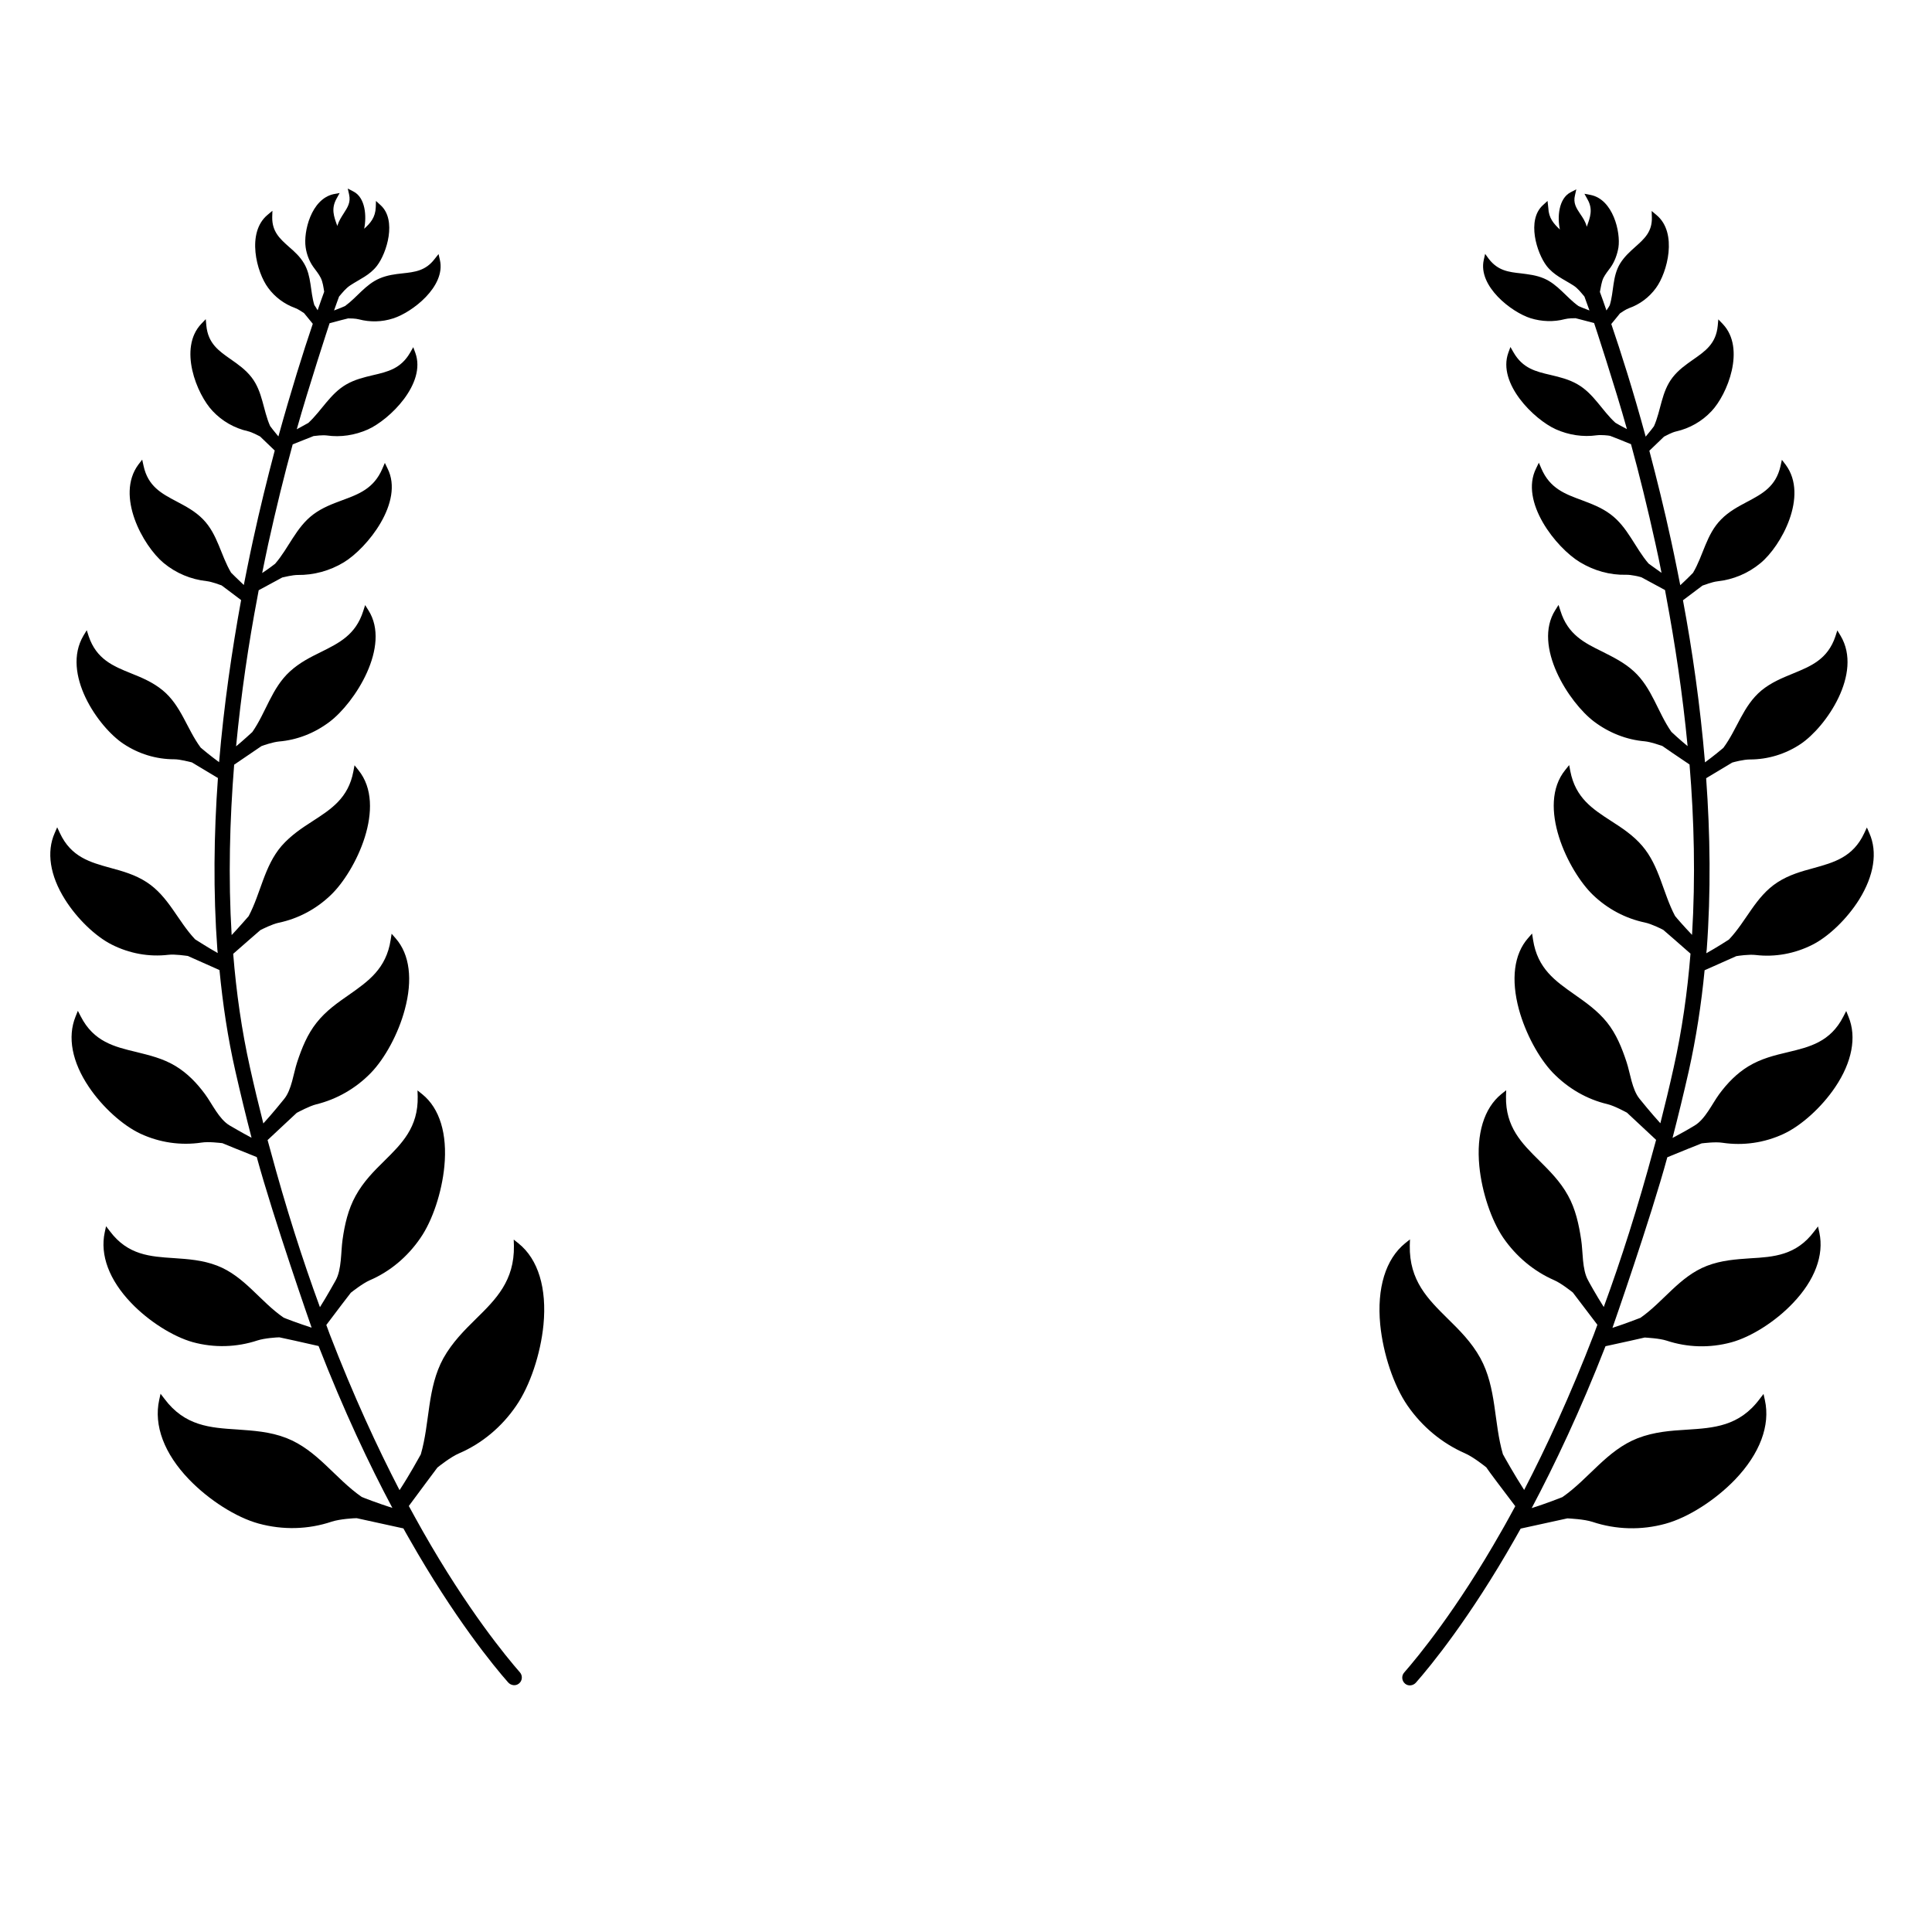
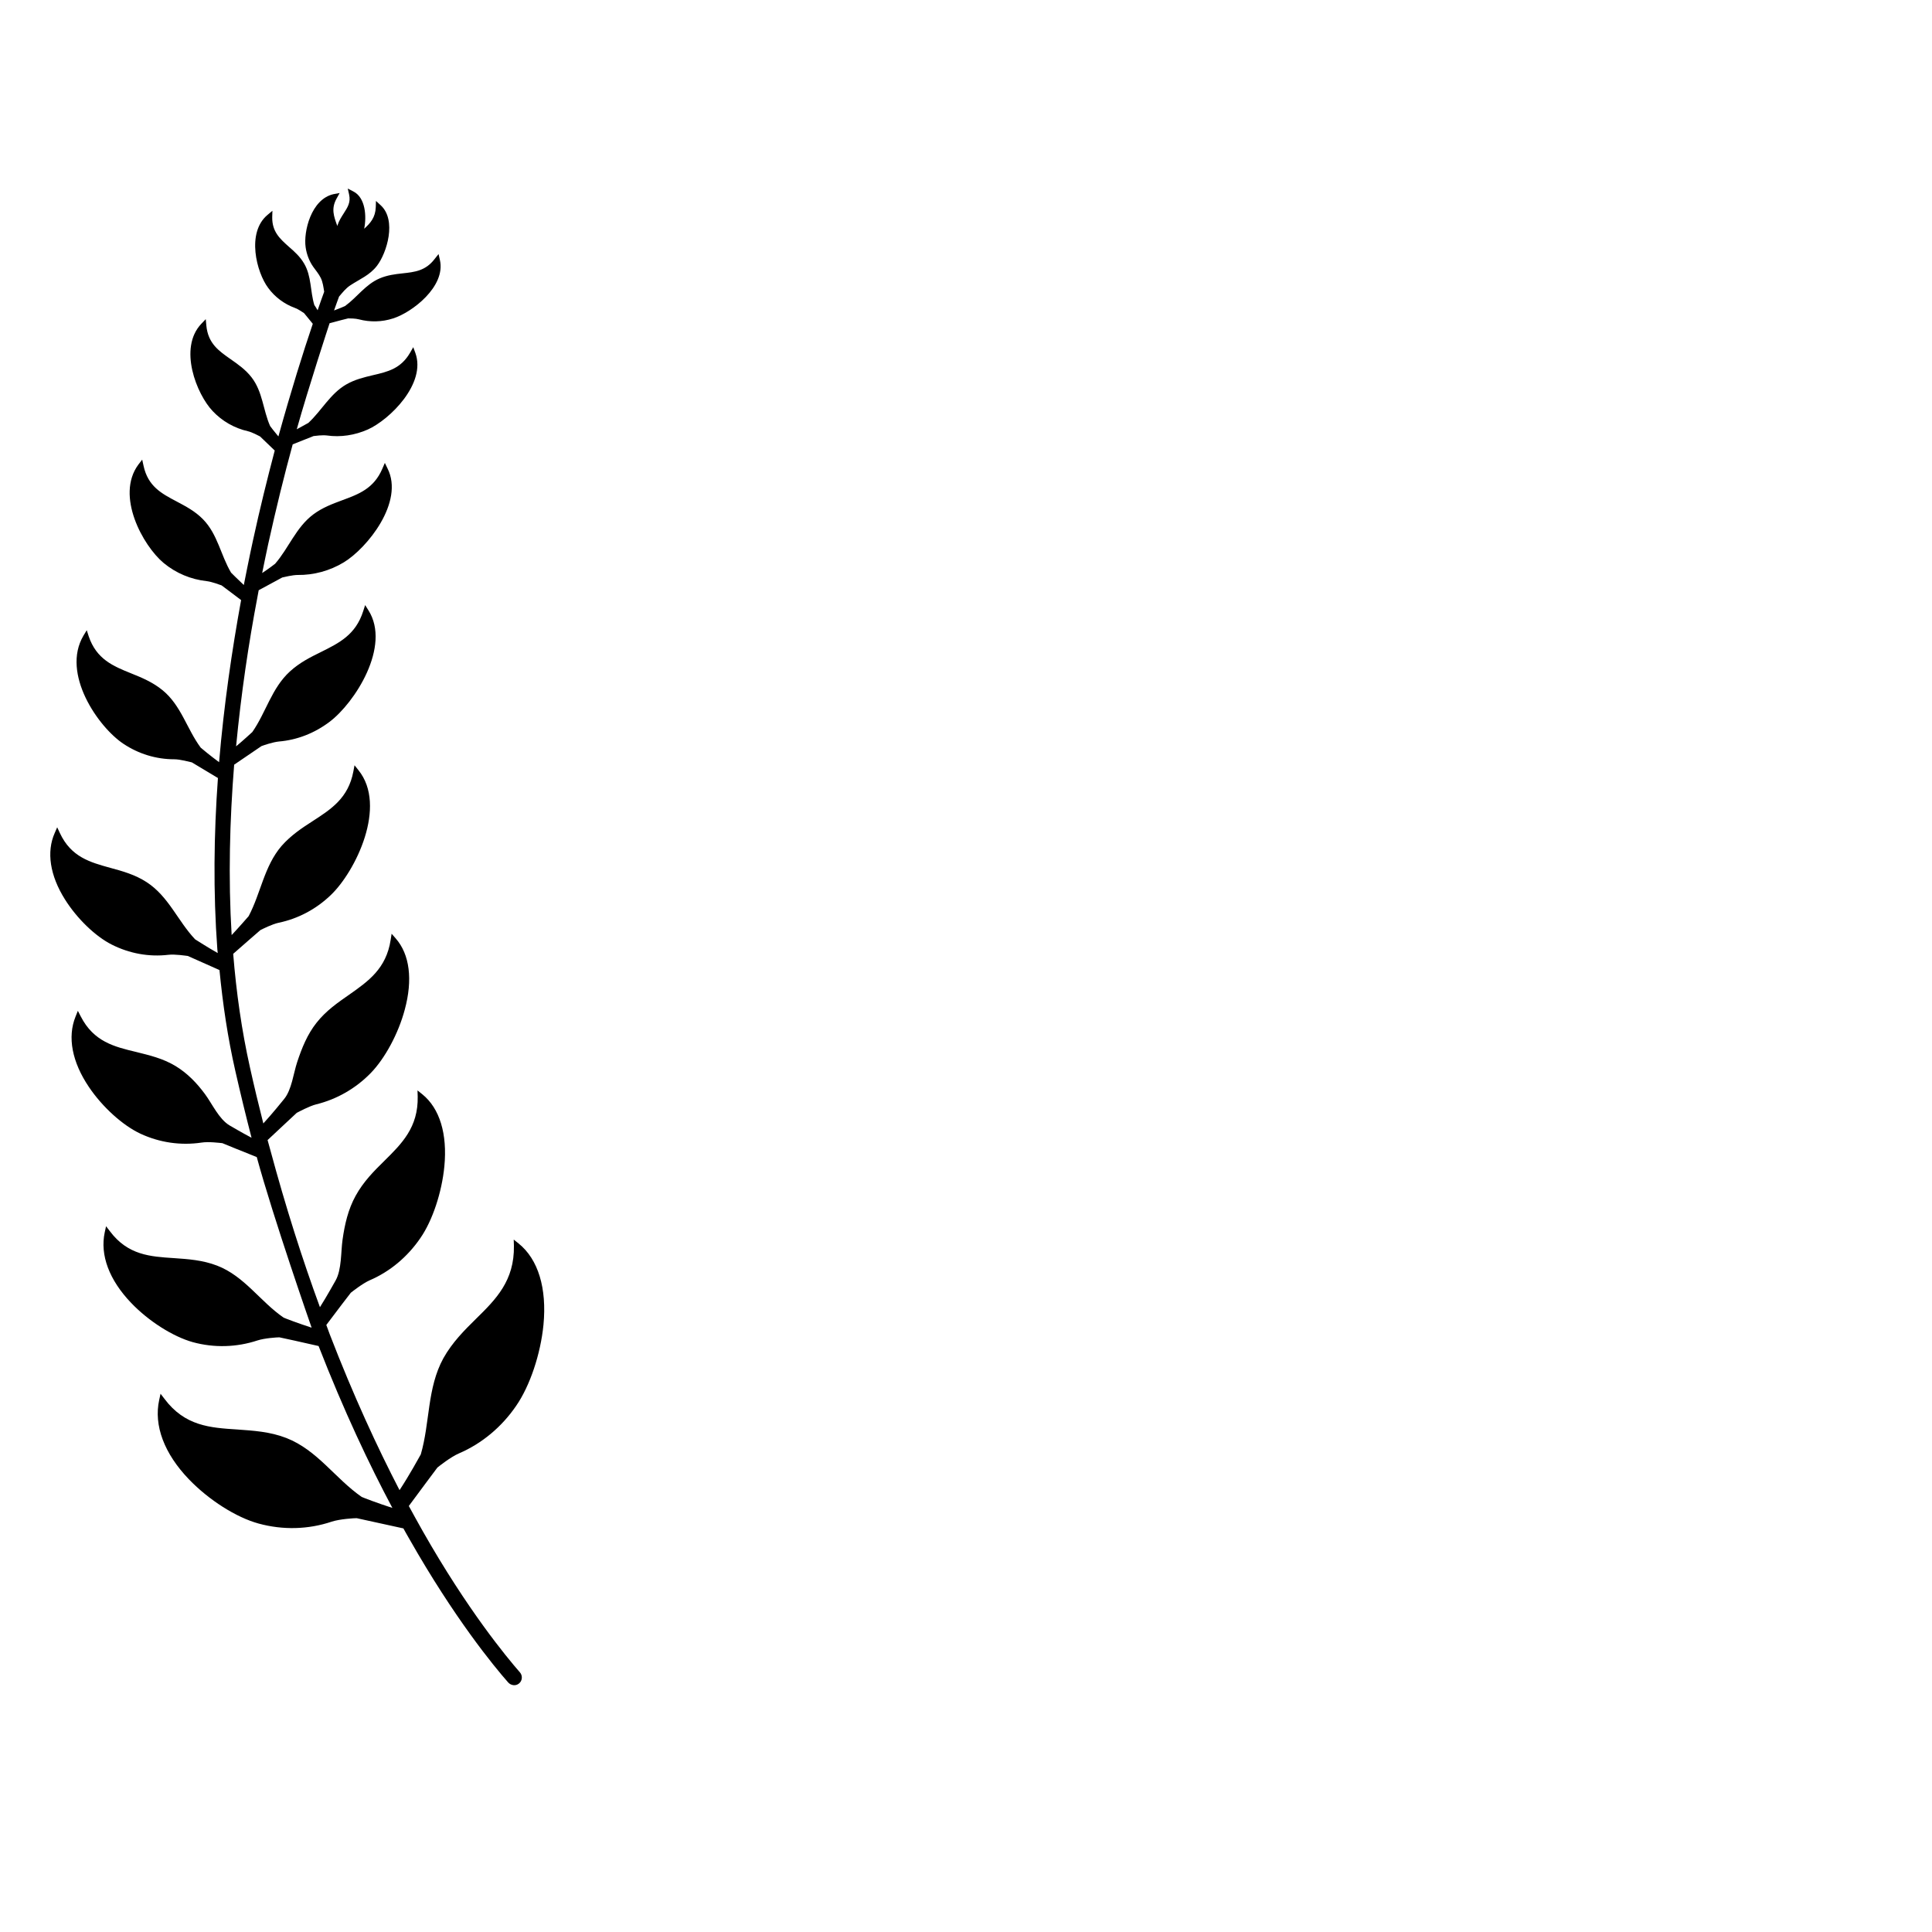
<svg xmlns="http://www.w3.org/2000/svg" version="1.1" id="Layer_1" x="0px" y="0px" width="1000px" height="1000px" viewBox="0 0 1000 1000" style="enable-background:new 0 0 1000 1000;" xml:space="preserve">
  <g>
    <path d="M226.4,759.6c1-0.8,6.9-5.5,11.1-7.3c11.9-5.1,22.2-13.7,29.7-24.7c7.1-10.3,12.6-26.7,14.1-41.9   c1.8-18.9-2.7-33.9-12.9-42.1l-2.5-2l0.1,3.2c0.3,18.1-9.3,27.7-19.6,37.8c-6.1,6-12.3,12.2-16.9,20.4   c-8.5,15.5-6.9,33.3-11.7,49.8c-0.7,1.2-5.8,10.6-11,18.5c-11.3-21.8-23.8-48.7-36.1-80.6c0,0-1.3-3.5-1.8-4.9   c5.2-6.9,11.7-15.5,12.7-16.7c0.9-0.7,6.1-4.8,9.7-6.4c10.5-4.5,19.6-12.1,26.3-21.9c6.3-9.1,11.1-23.7,12.4-37.1   c1.6-16.8-2.4-30-11.4-37.3l-2.5-2l0.1,3.2c0.3,15.9-8.2,24.3-17.2,33.2c-5.4,5.3-10.9,10.8-14.9,18.1c-3.9,7-5.7,14.9-6.8,22.8   c-0.9,6.3-0.4,15.4-3.6,21.1c-0.6,1-4.2,7.6-8.1,13.8c-9-24.5-17.7-51.7-25.8-81.8c0,0-1-3.6-1.3-4.7c6-5.7,14-13,15.1-14.1   c1-0.5,6.5-3.5,10.1-4.4c10.6-2.6,20.4-8.2,28.2-16.2c7.3-7.5,14.3-20.4,17.6-32.8c4.2-15.5,2.6-28.6-4.7-36.9l-2.1-2.4l-0.5,3.2   c-2.3,14.9-11.6,21.4-21.4,28.3c-5.9,4.1-12,8.3-16.9,14.5c-4.8,6-7.7,13.2-10.1,20.5c-1.9,5.7-2.8,14.2-6.7,19   c-0.8,1-5.8,7.2-10.8,12.7c-2.4-9.4-4.7-19-6.9-28.9c-4.3-19.2-7.1-39-8.7-58.9c5.7-5,13-11.4,14.1-12.3c1-0.5,6.1-3.1,9.5-3.8   c10-2.1,19.3-7,26.9-14.3c12.8-12.2,29.4-46.1,14.3-64.7l-2-2.5l-0.6,3.2c-2.6,13.8-11.5,19.5-20.9,25.6c-5.6,3.6-11.4,7.4-16.3,13   c-9,10.5-10.7,24.4-17,36.3c-0.7,0.8-4.6,5.3-8.8,9.8c-1.8-29.7-1-59.5,1.3-88.2c5.7-3.9,12.9-8.8,14.1-9.6c1-0.4,5.9-2.1,9.1-2.4   c9.4-0.8,18.4-4.3,26.2-10.2c13-9.8,31.9-39.1,20.1-57.7l-1.7-2.7l-1,3.1c-3.9,12.3-12.5,16.5-21.7,21.1   c-5.5,2.7-11.2,5.5-16.3,10.2c-9.4,8.6-12.3,21.1-19.4,31.3c-0.7,0.6-4.3,4-8.4,7.4c2.6-27.3,6.5-53.4,11-77c0,0,0.5-2.8,0.7-3.8   c5.2-2.8,11.2-6.1,12.2-6.6c0.9-0.2,5.3-1.3,8-1.3c8.2,0.1,16.5-2.1,23.8-6.5c12.2-7.4,31.4-31.3,22.7-48.6l-1.4-2.9l-1.3,3   c-4.4,10.3-12.3,13.2-20.7,16.3c-5.1,1.9-10.3,3.8-15.1,7.4c-8.9,6.7-12.6,17.3-19.7,25.5c-0.6,0.5-3.4,2.6-6.7,4.8   c1-5.1,2.1-10.1,3.1-14.9c4.1-18.6,8.4-36,12.7-51.7c4.6-1.8,9.8-3.9,10.8-4.3c0.8-0.1,4.6-0.6,6.9-0.3c7.1,1,14.4-0.1,21.2-3.1   c11.3-5.1,30.3-23.7,24.6-39.6l-1.1-3l-1.6,2.8c-4.8,8.3-11.5,9.9-19.3,11.7c-4.6,1.1-9.3,2.2-13.8,4.8   c-8.3,4.8-12.7,13.5-19.6,19.9c-0.6,0.3-3.1,1.7-6,3.3c6-21.4,16.8-54.4,17-54.9c4-1.1,8.7-2.3,9.6-2.5c0.8,0,3.8,0,5.6,0.5   c5.7,1.5,11.9,1.4,17.7-0.5c9.8-3.1,27.3-16.5,24.2-30.2l-0.7-3.1L225,134c-4.7,6.2-10.3,6.8-16.7,7.5c-3.8,0.4-7.8,0.9-11.8,2.6   c-7.3,3.1-11.7,9.8-17.9,14.3c-0.6,0.3-3,1.3-5.7,2.3c1-2.7,1.8-5.2,2.6-7.2c1.8-2.1,3.5-4.3,5.8-5.8c5-3.3,10-5.2,13.8-10.1   c5.1-6.6,10.4-23.7,1.9-31.4l-2.4-2.2l-0.1,3.2c-0.2,5.4-2.8,8.3-6,11.2c1.3-6.4,0.7-16.1-5.6-19.3l-2.9-1.5l0.7,3.1   c0.9,4.1-0.8,6.6-2.7,9.6c-1.2,1.9-2.5,3.8-3.3,6.3c0,0.1-0.1,0.3-0.1,0.4c0-0.1-0.1-0.2-0.1-0.3c-1.7-4.7-3.2-8.7-0.3-13.9   l1.6-2.9l-3.2,0.6C161,103.1,157,120,158.2,128c0.5,3.6,1.9,7.3,4,10.2c1.3,1.8,2.8,3.6,3.8,5.6c1.1,2.2,1.4,4.8,1.8,7.2   c-1,2.6-2.1,5.9-3.4,9.6c-0.8-1.3-1.4-2.4-1.7-2.7c-2.2-7.2-1.4-14.9-5.3-21.5c-2.1-3.6-5-6.2-7.9-8.7c-4.7-4.2-8.7-7.8-8.6-15.3   l0.1-3.3l-2.5,2.1c-11.1,9.2-5.7,29.8,0.3,37.8c3.5,4.8,8.4,8.4,13.9,10.4c1.7,0.6,4.1,2.3,4.7,2.7c0.5,0.6,2.5,3,4.5,5.5   c-4.9,14.4-11.2,34.5-17.8,58.3c-2.1-2.5-3.9-4.8-4.3-5.4c-3.7-8.4-3.8-17.7-9.6-25.2c-3.1-4-7-6.7-10.7-9.3   c-6.3-4.4-11.8-8.2-12.7-17.5l-0.3-3.3l-2.3,2.4c-12,12.6-2.4,36.5,5.9,45.2c4.9,5.2,11.2,8.8,18.2,10.4c2.2,0.5,5.5,2.3,6.3,2.7   c0.7,0.7,4.3,4.1,7.6,7.3c-3.8,14.4-7.7,30.1-11.3,46.7c-1.6,7.2-4.7,22.8-4.7,22.9c-3.2-3-6-5.8-6.6-6.4   c-5.4-9.1-6.9-19.8-14.5-27.6c-4.1-4.2-8.9-6.7-13.6-9.2c-8-4.2-14.9-7.9-17.2-18.5l-0.7-3.2l-2,2.6c-11.9,16.1,2.4,42,13.1,50.9   c6.4,5.3,14.1,8.5,22.3,9.4c2.7,0.3,6.8,1.9,7.7,2.2c0.9,0.7,5.8,4.3,10.1,7.6c-4.7,25.7-8.9,54.2-11.4,83.9   c-4.5-3.3-8.7-6.8-9.5-7.5c-7.2-9.7-10.1-21.8-19.7-29.7c-5.1-4.2-10.9-6.6-16.4-8.8c-9.2-3.7-17.9-7.3-21.9-19.2l-1-3.1l-1.7,2.8   c-11.6,19.6,7.6,47.3,20.7,56c7.8,5.2,16.9,8,26.3,8c3.1,0,8.1,1.4,9.1,1.6c1.1,0.7,7.9,4.7,13.5,8.1c-2.1,28.9-2.5,59-0.3,88.7   c0,0,0.1,1.3,0.2,1.9c-5.5-3.1-10.7-6.5-11.7-7.1c-9-9.5-13.7-22.2-25.1-29.6c-6-3.9-12.5-5.7-18.8-7.4c-10.5-2.9-20.3-5.6-26.1-18   l-1.4-3l-1.3,3c-4.3,9.7-2.5,21.9,5.3,34.3c6.2,9.9,15.7,19.1,24.2,23.4c9.1,4.6,19.2,6.5,29.4,5.3c3.4-0.4,9,0.5,10,0.6   c1.3,0.6,9.7,4.3,16.4,7.3c1.7,17.6,4.3,35.1,8.2,52.2c2.7,11.9,5.5,23.4,8.4,34.6c-5.5-2.9-10.5-5.9-11.4-6.4   c-5.5-3.3-9-11.2-12.7-16.2c-4.2-5.7-9.1-10.8-15.2-14.5c-6.6-4-13.6-5.6-20.4-7.3c-11.3-2.7-22-5.3-28.7-18.4l-1.5-2.9l-1.2,3   c-4.3,10.6-1.8,23.5,6.9,36.4c7,10.4,17.5,19.9,26.7,24.2c9.9,4.6,20.8,6.2,31.6,4.6c3.7-0.6,9.7,0.2,10.8,0.3   c1.4,0.6,10.5,4.3,17.8,7.2c8.6,31.6,28.2,87.8,28.4,88.3c-6.8-2.2-13.4-4.7-14.5-5.2c-12.2-8.4-20.2-21.4-34.4-26.9   c-7.5-2.9-15.1-3.4-22.4-3.9c-12.2-0.8-23.8-1.5-33.1-13.9l-2-2.6l-0.7,3.2c-2.5,11.7,2.3,24.6,13.7,36.5   c9.1,9.5,21.6,17.4,31.9,20.3c11,3,22.6,2.7,33.5-0.9c3.7-1.2,10.1-1.6,11.3-1.6c1.5,0.3,12.1,2.6,20.3,4.5   c13.1,33.6,26.3,61.5,38.2,83.8c-7.5-2.4-14.8-5.2-15.9-5.7c-13.8-9.6-22.9-24.2-39-30.5c-8.5-3.3-17.1-3.8-25.4-4.4   c-13.9-0.9-27.1-1.7-37.7-15.9l-2-2.6l-0.7,3.2c-2.9,13.2,2.6,27.8,15.4,41.1c10.3,10.7,24.4,19.7,36.1,22.9   c12.5,3.4,25.6,3.1,37.8-1c4.3-1.4,11.6-1.8,12.9-1.8c1.7,0.4,14.7,3.2,24.2,5.3c1,1.9,2.1,3.7,3.1,5.5   c23.3,41,43.7,65.8,51.1,74.2c1.4,1.6,3.9,2,5.6,0.6c1.8-1.4,2-4.1,0.5-5.8c-6.9-7.9-27.2-32.4-50.3-73.1c-1.5-2.6-6.5-11.7-7.2-13   C217.3,771.7,225.4,761,226.4,759.6z" />
-     <path d="M784.3,779.6c-0.7,1.3-5.7,10.5-7.2,13c-23.1,40.7-43.4,65.2-50.3,73.1c-1.5,1.7-1.3,4.3,0.5,5.8c1.7,1.4,4.2,1,5.6-0.6   c7.4-8.4,27.8-33.2,51.1-74.2c1-1.8,2-3.6,3.1-5.5c9.5-2.1,22.4-4.9,24.2-5.3c1.3,0.1,8.6,0.4,12.9,1.8c12.3,4.1,25.4,4.4,37.8,1   c11.7-3.2,25.8-12.2,36.1-22.9c12.8-13.4,18.3-28,15.4-41.1l-0.7-3.2l-2,2.6c-10.6,14.2-23.8,15-37.7,15.9   c-8.3,0.5-16.8,1.1-25.4,4.4c-16.1,6.3-25.2,20.9-39,30.5c-1.2,0.5-8.4,3.3-15.9,5.7c11.8-22.3,25.1-50.2,38.2-83.8   c8.2-1.8,18.8-4.1,20.3-4.5c1.2,0.1,7.6,0.4,11.3,1.6c10.9,3.6,22.4,3.9,33.5,0.9c10.3-2.8,22.9-10.8,31.9-20.3   c11.3-11.8,16.2-24.8,13.7-36.5l-0.7-3.2l-2,2.6c-9.3,12.4-20.9,13.2-33.1,13.9c-7.3,0.5-14.9,1-22.4,3.9   c-14.2,5.5-22.3,18.4-34.4,26.9c-1.1,0.4-7.7,3-14.5,5.2c0.2-0.5,19.8-56.7,28.4-88.3c7.3-3,16.4-6.7,17.8-7.2   c1.1-0.1,7.1-0.9,10.8-0.3c10.8,1.6,21.7,0,31.6-4.6c9.2-4.3,19.7-13.8,26.7-24.2c8.7-12.9,11.2-25.9,6.9-36.4l-1.2-3l-1.5,2.9   c-6.7,13.1-17.4,15.7-28.7,18.4c-6.8,1.6-13.8,3.3-20.4,7.3c-6.1,3.7-11,8.8-15.2,14.5c-3.7,5.1-7.2,12.9-12.7,16.2   c-0.9,0.6-5.9,3.5-11.4,6.4c2.9-11.2,5.7-22.7,8.4-34.6c3.8-17.1,6.5-34.6,8.2-52.2c6.7-3,15-6.7,16.4-7.3c1.1-0.2,6.6-1,10-0.6   c10.1,1.2,20.3-0.7,29.4-5.3c8.5-4.3,18-13.5,24.2-23.4c7.7-12.4,9.6-24.6,5.3-34.3l-1.3-3l-1.4,3c-5.8,12.4-15.7,15.1-26.1,18   c-6.3,1.7-12.8,3.5-18.8,7.4c-11.4,7.4-16,20-25.1,29.6c-0.9,0.6-6.2,4-11.7,7.1c0-0.6,0.2-1.9,0.2-1.9c2.2-29.8,1.8-59.8-0.3-88.7   c5.6-3.4,12.4-7.4,13.5-8.1c1-0.3,5.9-1.6,9.1-1.6c9.4,0,18.5-2.8,26.3-8c13.1-8.8,32.3-36.5,20.7-56l-1.7-2.8l-1,3.1   c-4,11.9-12.7,15.4-21.9,19.2c-5.6,2.3-11.3,4.6-16.4,8.8c-9.6,8-12.5,20-19.7,29.7c-0.8,0.7-5,4.2-9.5,7.5   c-2.5-29.8-6.6-58.2-11.4-83.9c4.4-3.3,9.2-6.9,10.1-7.6c0.9-0.3,5-1.9,7.7-2.2c8.2-0.9,15.9-4.1,22.3-9.4   c10.7-8.8,25-34.8,13.1-50.9l-2-2.6l-0.7,3.2c-2.4,10.6-9.3,14.3-17.2,18.5c-4.7,2.5-9.5,5-13.6,9.2c-7.7,7.8-9.1,18.5-14.5,27.6   c-0.6,0.6-3.4,3.5-6.6,6.4c0-0.1-3.1-15.7-4.7-22.9c-3.6-16.6-7.5-32.3-11.3-46.7c3.3-3.2,6.9-6.6,7.6-7.3c0.8-0.4,4-2.2,6.3-2.7   c7-1.6,13.3-5.2,18.2-10.4c8.3-8.7,17.9-32.6,5.9-45.2l-2.3-2.4l-0.3,3.3c-0.9,9.3-6.4,13.1-12.7,17.5c-3.7,2.6-7.6,5.3-10.7,9.3   c-5.8,7.5-5.9,16.8-9.6,25.2c-0.4,0.6-2.2,2.9-4.3,5.4c-6.5-23.9-12.9-43.9-17.8-58.3c2.1-2.5,4-4.9,4.5-5.5c0.6-0.4,3-2.1,4.7-2.7   c5.6-2,10.4-5.6,13.9-10.4c5.9-8,11.4-28.6,0.3-37.8l-2.5-2.1l0.1,3.3c0.2,7.5-3.9,11.1-8.6,15.3c-2.8,2.5-5.7,5.1-7.9,8.7   c-4,6.7-3.1,14.3-5.3,21.5c-0.2,0.4-0.8,1.4-1.7,2.7c-1.3-3.7-2.4-7-3.4-9.6c0.5-2.4,0.8-5,1.8-7.2c1-2,2.5-3.8,3.8-5.6   c2.1-3,3.4-6.7,4-10.2c1.2-8-2.8-24.9-14.4-27.2l-3.2-0.6l1.6,2.9c2.9,5.1,1.4,9.2-0.3,13.9c0,0.1-0.1,0.2-0.1,0.3   c0-0.1-0.1-0.3-0.1-0.4c-0.7-2.5-2-4.4-3.3-6.3c-2-3-3.7-5.6-2.7-9.6l0.7-3.1l-2.9,1.5c-6.3,3.2-7,13-5.6,19.3   c-3.2-3-5.8-5.9-6-11.2L801,104l-2.4,2.2c-8.5,7.7-3.2,24.7,1.9,31.4c3.8,4.9,8.8,6.9,13.8,10.1c2.4,1.5,4,3.7,5.8,5.8   c0.7,2,1.6,4.5,2.6,7.2c-2.7-1-5.1-2-5.7-2.3c-6.3-4.5-10.6-11.2-17.9-14.3c-4-1.7-8-2.1-11.8-2.6c-6.5-0.7-12-1.4-16.7-7.5   l-1.9-2.6l-0.7,3.1c-3.1,13.7,14.4,27.1,24.2,30.2c5.8,1.8,12,2,17.7,0.5c1.8-0.5,4.8-0.5,5.6-0.5c1,0.2,5.6,1.5,9.6,2.5   c0.2,0.5,11,33.4,17,54.9c-2.9-1.5-5.4-2.9-6-3.3c-6.9-6.3-11.2-15.1-19.6-19.9c-4.5-2.6-9.2-3.7-13.8-4.8   c-7.8-1.8-14.5-3.4-19.3-11.7l-1.6-2.8l-1.1,3c-5.7,15.9,13.3,34.5,24.6,39.6c6.7,3,14.1,4.1,21.2,3.1c2.3-0.3,6.1,0.1,6.9,0.3   c1,0.4,6.2,2.4,10.8,4.3c4.3,15.7,8.6,33.1,12.7,51.7c1.1,4.8,2.1,9.8,3.1,14.9c-3.3-2.3-6.1-4.4-6.7-4.8   c-7.1-8.3-10.8-18.9-19.7-25.5c-4.8-3.6-10.1-5.5-15.1-7.4c-8.4-3.1-16.3-6-20.7-16.3l-1.3-3l-1.4,2.9   c-8.7,17.3,10.4,41.2,22.7,48.6c7.3,4.4,15.5,6.7,23.8,6.5c2.7-0.1,7.1,1,8,1.3c1,0.6,7.1,3.8,12.2,6.6c0.2,1.1,0.7,3.8,0.7,3.8   c4.4,23.6,8.4,49.7,11,77c-4.1-3.4-7.7-6.7-8.4-7.4c-7.1-10.2-10-22.7-19.4-31.3c-5-4.6-10.8-7.4-16.3-10.2   c-9.2-4.5-17.9-8.8-21.7-21.1l-1-3.1l-1.7,2.7c-11.8,18.6,7.1,47.9,20.1,57.7c7.7,5.8,16.8,9.4,26.2,10.2c3.2,0.3,8.1,2.1,9.1,2.4   c1.1,0.8,8.3,5.7,14.1,9.6c2.4,28.7,3.1,58.5,1.3,88.2c-4.3-4.5-8.2-9-8.8-9.8c-6.3-11.9-8-25.8-17-36.3c-4.8-5.6-10.7-9.4-16.3-13   c-9.4-6.1-18.2-11.8-20.9-25.6l-0.6-3.2l-2,2.5c-15.1,18.5,1.6,52.5,14.3,64.7c7.6,7.3,16.9,12.2,26.9,14.3   c3.4,0.7,8.6,3.3,9.5,3.8c1.1,0.9,8.4,7.3,14.1,12.3c-1.6,19.9-4.4,39.7-8.7,58.9c-2.2,9.9-4.5,19.5-6.9,28.9   c-5-5.5-10-11.7-10.8-12.7c-3.9-4.8-4.8-13.3-6.7-19c-2.4-7.3-5.3-14.5-10.1-20.5c-5-6.2-11.1-10.4-16.9-14.5   c-9.8-6.9-19.1-13.3-21.4-28.3l-0.5-3.2l-2.1,2.4c-7.3,8.3-8.9,21.4-4.7,36.9c3.4,12.4,10.3,25.2,17.6,32.8   c7.9,8.1,17.6,13.7,28.2,16.2c3.7,0.9,9.1,3.9,10.1,4.4c1.1,1,9,8.4,15.1,14.1c-0.3,1.1-1.3,4.7-1.3,4.7   c-8.1,30-16.8,57.3-25.8,81.8c-4-6.3-7.6-12.8-8.1-13.8c-3.2-5.7-2.6-14.8-3.6-21.1c-1.2-7.9-2.9-15.8-6.8-22.8   c-4-7.3-9.6-12.8-14.9-18.1c-9-8.9-17.5-17.3-17.2-33.2l0.1-3.2l-2.5,2c-9,7.3-13,20.6-11.4,37.3c1.3,13.4,6.2,28,12.4,37.1   c6.7,9.7,15.8,17.3,26.3,21.9c3.7,1.6,8.8,5.7,9.7,6.4c0.9,1.2,7.5,9.8,12.7,16.7c-0.5,1.4-1.8,4.9-1.8,4.9   c-12.3,31.9-24.8,58.8-36.1,80.6c-5.1-7.9-10.3-17.2-11-18.5c-4.8-16.5-3.2-34.3-11.7-49.8c-4.6-8.3-10.8-14.4-16.9-20.4   c-10.2-10.1-19.9-19.6-19.6-37.8l0.1-3.2l-2.5,2c-10.1,8.2-14.7,23.2-12.9,42.1c1.5,15.2,7,31.6,14.1,41.9   c7.6,11,17.9,19.5,29.7,24.7c4.2,1.8,10.1,6.5,11.1,7.3C770.2,761,778.3,771.7,784.3,779.6z" />
  </g>
</svg>